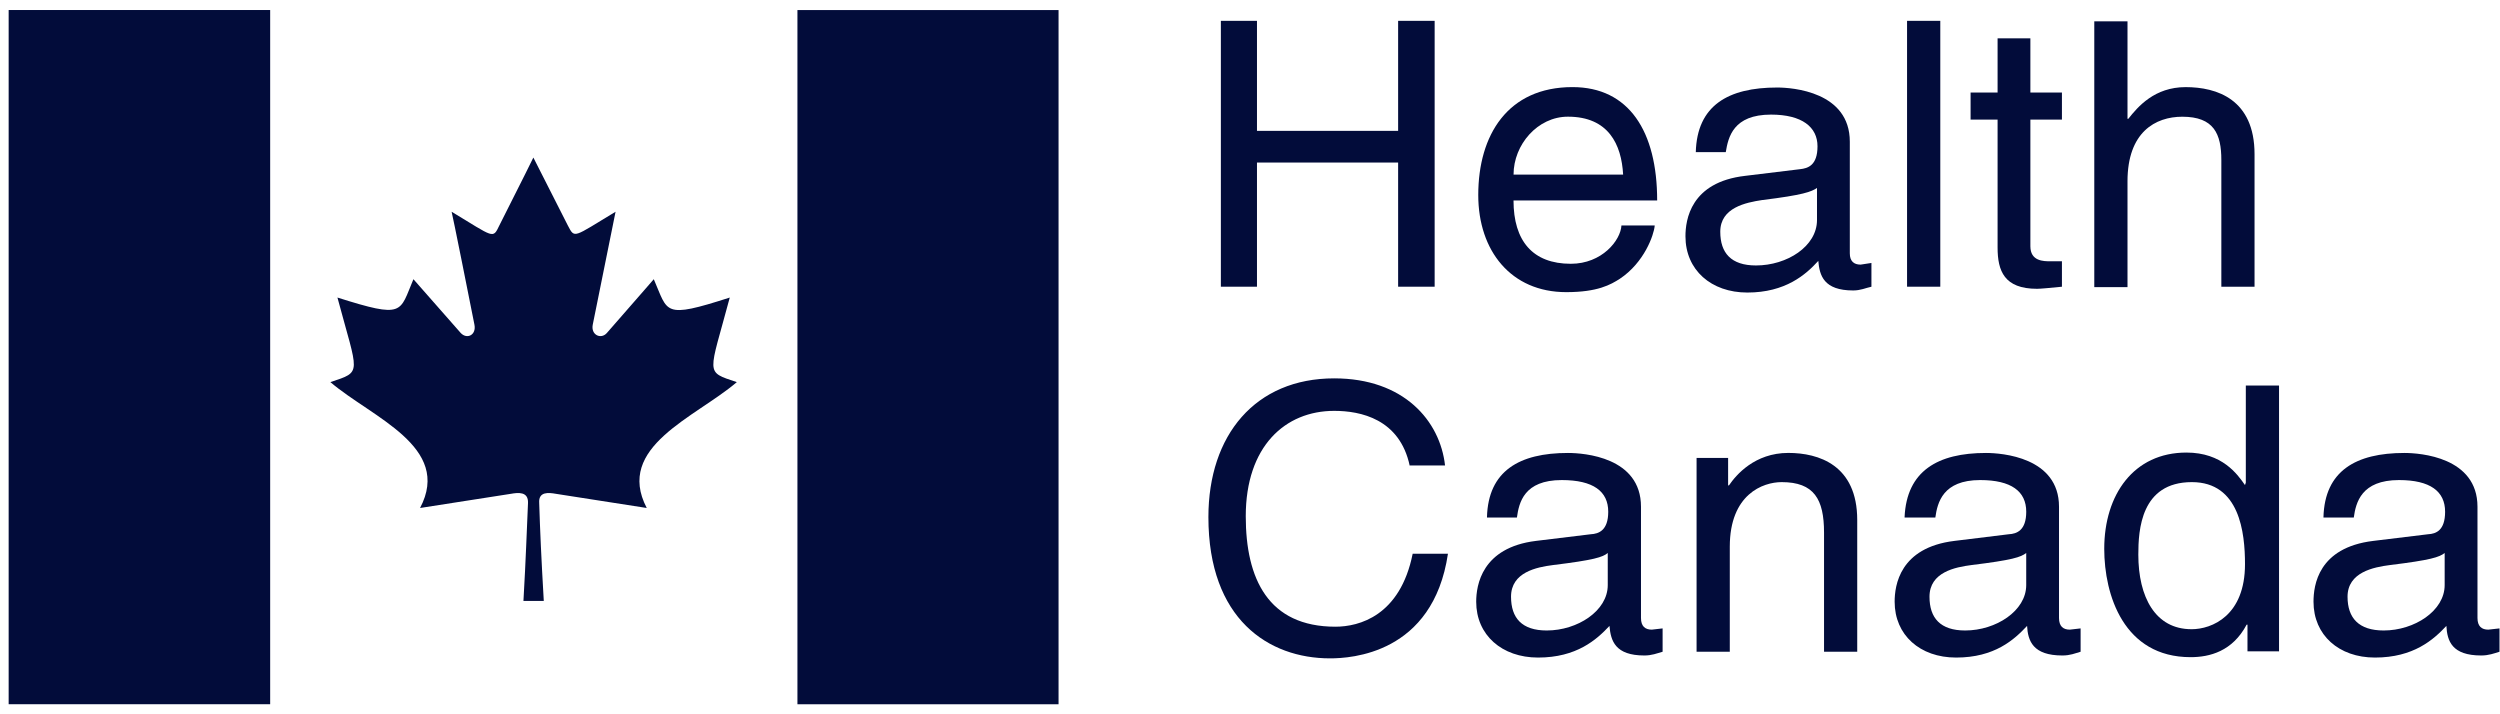
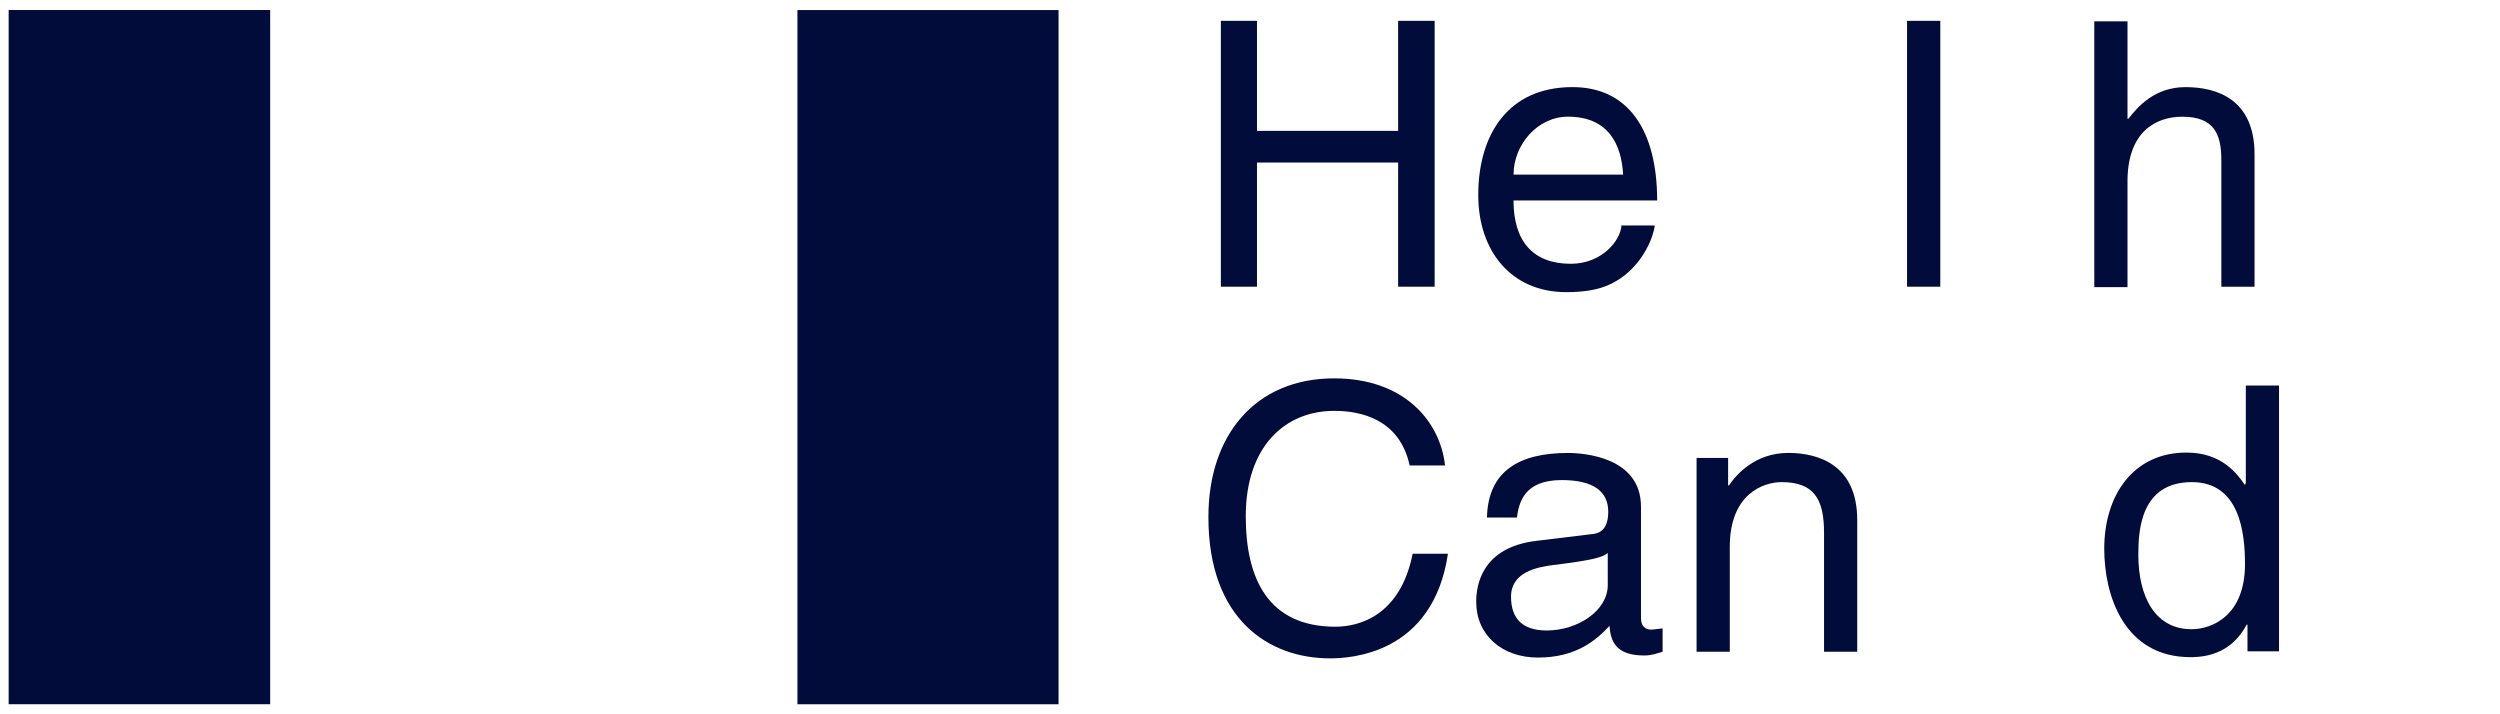
<svg xmlns="http://www.w3.org/2000/svg" width="119" height="34" viewBox="0 0 119 34" fill="none">
  <path d="M50.387 0.479H37.958V33.523H50.387V0.479Z" fill="#020C3A" />
  <path d="M12.86 0.477H0.412V33.521H12.86V0.477Z" fill="#020C3A" />
-   <path fill-rule="evenodd" clip-rule="evenodd" d="M25.884 28.603C25.765 26.56 25.706 25.23 25.666 23.941C25.626 23.386 26.12 23.446 26.457 23.505C29.401 23.96 30.785 24.18 30.785 24.18C29.264 21.265 33.097 19.876 35.073 18.189C33.531 17.673 33.748 17.872 34.737 14.163C31.536 15.194 31.812 14.876 31.12 13.29C31.12 13.29 30.884 13.568 28.887 15.85C28.611 16.167 28.117 15.949 28.215 15.454C29.262 10.277 29.301 10.079 29.301 10.079C27.265 11.308 27.364 11.368 27.029 10.733C25.922 8.55 25.388 7.5 25.388 7.5C25.388 7.5 24.874 8.552 23.768 10.733C23.452 11.387 23.532 11.308 21.497 10.079C21.497 10.079 21.556 10.277 22.583 15.454C22.682 15.949 22.227 16.167 21.931 15.85C19.936 13.589 19.679 13.29 19.679 13.29C19.006 14.878 19.263 15.175 16.062 14.163C17.049 17.852 17.268 17.673 15.726 18.189C17.703 19.875 21.537 21.263 19.995 24.18C19.995 24.18 21.378 23.962 24.323 23.505C24.658 23.446 25.154 23.386 25.133 23.941C25.074 25.23 25.034 26.56 24.916 28.603H25.884Z" fill="#020C3A" />
  <path d="M66.551 0.992H68.289V13.647H66.551V7.737H59.832V13.647H58.113V0.992H59.832V6.229H66.551V0.992Z" fill="#020C3A" />
  <path d="M78.763 10.752C78.723 11.188 78.269 12.496 77.103 13.271C76.668 13.548 76.055 13.906 74.553 13.906C71.925 13.906 70.365 11.941 70.365 9.284C70.365 6.428 71.767 4.146 74.85 4.146C77.538 4.146 78.881 6.249 78.881 9.541H72.043C72.043 11.465 72.953 12.556 74.771 12.556C76.253 12.556 77.141 11.444 77.181 10.731H78.763V10.75V10.752ZM77.261 8.311C77.183 6.882 76.569 5.554 74.633 5.554C73.191 5.554 72.045 6.884 72.045 8.311H77.261Z" fill="#020C3A" />
-   <path d="M80.72 7.24C80.779 5.019 82.261 4.166 84.592 4.166C85.324 4.166 88.051 4.365 88.051 6.745V12.06C88.051 12.437 88.249 12.596 88.565 12.596L89.08 12.517V13.648C88.803 13.707 88.566 13.826 88.211 13.826C86.808 13.826 86.61 13.112 86.551 12.418C85.958 13.072 84.99 13.925 83.172 13.925C81.453 13.925 80.228 12.854 80.228 11.247C80.228 10.474 80.464 8.669 83.073 8.37L85.682 8.053C86.057 8.013 86.513 7.875 86.513 6.963C86.513 6.05 85.781 5.455 84.3 5.455C82.501 5.455 82.265 6.526 82.147 7.24H80.723H80.72ZM86.489 8.946C86.231 9.124 85.837 9.283 83.88 9.522C83.11 9.64 81.885 9.879 81.885 11.029C81.885 12.041 82.399 12.636 83.584 12.636C85.067 12.636 86.489 11.723 86.489 10.474V8.948V8.946Z" fill="#020C3A" />
  <path d="M92.358 0.992H90.776V13.647H92.358V0.992Z" fill="#020C3A" />
-   <path d="M96.646 5.713V11.723C96.646 12.437 97.278 12.437 97.595 12.437H98.148V13.648C97.555 13.707 97.12 13.747 96.962 13.747C95.401 13.747 95.085 12.894 95.085 11.783V5.694H93.8V4.405H95.085V1.826H96.646V4.405H98.148V5.694H96.646V5.713Z" fill="#020C3A" />
  <path d="M107.317 13.648H105.736V7.619C105.736 6.37 105.38 5.556 103.878 5.556C102.593 5.556 101.269 6.291 101.269 8.63V13.669H99.688V1.014H101.269V5.654H101.309C101.763 5.079 102.554 4.147 104.036 4.147C105.519 4.147 107.316 4.723 107.316 7.34V13.646L107.317 13.648Z" fill="#020C3A" />
  <path d="M67.104 22.176C66.629 19.934 64.752 19.557 63.508 19.557C61.175 19.557 59.298 21.242 59.298 24.575C59.298 27.549 60.365 29.831 63.567 29.831C64.693 29.831 66.65 29.315 67.243 26.359H68.922C68.211 31.14 64.278 31.338 63.309 31.338C60.384 31.338 57.52 29.474 57.52 24.615C57.52 20.707 59.753 18.01 63.508 18.01C66.827 18.01 68.546 20.033 68.784 22.155H67.105V22.174L67.104 22.176Z" fill="#020C3A" />
  <path d="M70.78 24.615C70.839 22.414 72.322 21.561 74.633 21.561C75.403 21.561 78.111 21.759 78.111 24.12V29.416C78.111 29.812 78.309 29.971 78.626 29.971L79.14 29.912V31.023C78.864 31.102 78.626 31.201 78.271 31.201C76.887 31.201 76.67 30.507 76.611 29.793C75.999 30.447 75.05 31.3 73.211 31.3C71.492 31.3 70.267 30.229 70.267 28.643C70.267 27.87 70.524 26.065 73.112 25.747L75.721 25.43C76.097 25.411 76.552 25.252 76.552 24.359C76.552 23.387 75.841 22.851 74.339 22.851C72.54 22.851 72.304 23.923 72.205 24.636H70.781V24.617L70.78 24.615ZM76.529 26.322C76.293 26.52 75.878 26.658 73.921 26.897C73.151 26.997 71.925 27.234 71.925 28.404C71.925 29.416 72.44 30.011 73.625 30.011C75.087 30.011 76.529 29.079 76.529 27.85V26.323V26.322Z" fill="#020C3A" />
  <path d="M88.406 31.023H86.824V25.349C86.824 23.762 86.35 22.949 84.808 22.949C83.918 22.949 82.338 23.524 82.338 26.023V31.021H80.757V21.797H82.258V23.106H82.298C82.634 22.61 83.524 21.559 85.124 21.559C86.567 21.559 88.404 22.134 88.404 24.751V31.02L88.406 31.023Z" fill="#020C3A" />
-   <path d="M90.658 24.615C90.757 22.414 92.24 21.561 94.531 21.561C95.281 21.561 98.009 21.759 98.009 24.12V29.416C98.009 29.812 98.207 29.971 98.523 29.971L99.037 29.912V31.023C98.761 31.102 98.544 31.201 98.168 31.201C96.766 31.201 96.528 30.507 96.489 29.793C95.877 30.447 94.948 31.3 93.11 31.3C91.391 31.3 90.185 30.229 90.185 28.643C90.185 27.87 90.422 26.065 93.031 25.747L95.619 25.43C95.994 25.411 96.449 25.252 96.449 24.359C96.449 23.387 95.738 22.851 94.256 22.851C92.478 22.851 92.221 23.923 92.122 24.636H90.66V24.617L90.658 24.615ZM96.448 26.322C96.191 26.52 95.796 26.658 93.839 26.897C93.069 26.997 91.844 27.234 91.844 28.404C91.844 29.416 92.358 30.011 93.543 30.011C95.005 30.011 96.448 29.079 96.448 27.85V26.323V26.322Z" fill="#020C3A" />
  <path d="M108.463 31.003H106.98V29.733H106.94C106.268 31.003 105.182 31.281 104.273 31.281C101.092 31.281 100.162 28.325 100.162 26.124C100.162 23.545 101.565 21.542 104.074 21.542C105.774 21.542 106.504 22.573 106.861 23.09L106.901 22.971V18.35H108.482V31.005H108.463V31.003ZM104.313 29.951C105.3 29.951 106.862 29.297 106.862 26.856C106.862 25.349 106.605 22.949 104.333 22.949C101.903 22.949 101.784 25.229 101.784 26.399C101.784 28.423 102.594 29.95 104.313 29.95" fill="#020C3A" />
-   <path d="M110.597 24.615C110.656 22.414 112.139 21.561 114.451 21.561C115.201 21.561 117.928 21.759 117.928 24.12V29.416C117.928 29.812 118.127 29.971 118.443 29.971L118.976 29.912V31.023C118.719 31.102 118.462 31.201 118.107 31.201C116.705 31.201 116.487 30.507 116.448 29.793C115.836 30.447 114.887 31.3 113.048 31.3C111.329 31.3 110.123 30.229 110.123 28.643C110.123 27.87 110.34 26.065 112.968 25.747L115.577 25.43C115.952 25.411 116.387 25.252 116.387 24.359C116.387 23.387 115.676 22.851 114.193 22.851C112.395 22.851 112.139 23.923 112.04 24.636H110.597V24.617V24.615ZM116.368 26.322C116.11 26.52 115.716 26.658 113.759 26.897C112.989 26.997 111.743 27.234 111.743 28.404C111.743 29.416 112.276 30.011 113.462 30.011C114.923 30.011 116.366 29.079 116.366 27.85V26.323L116.368 26.322Z" fill="#020C3A" />
</svg>